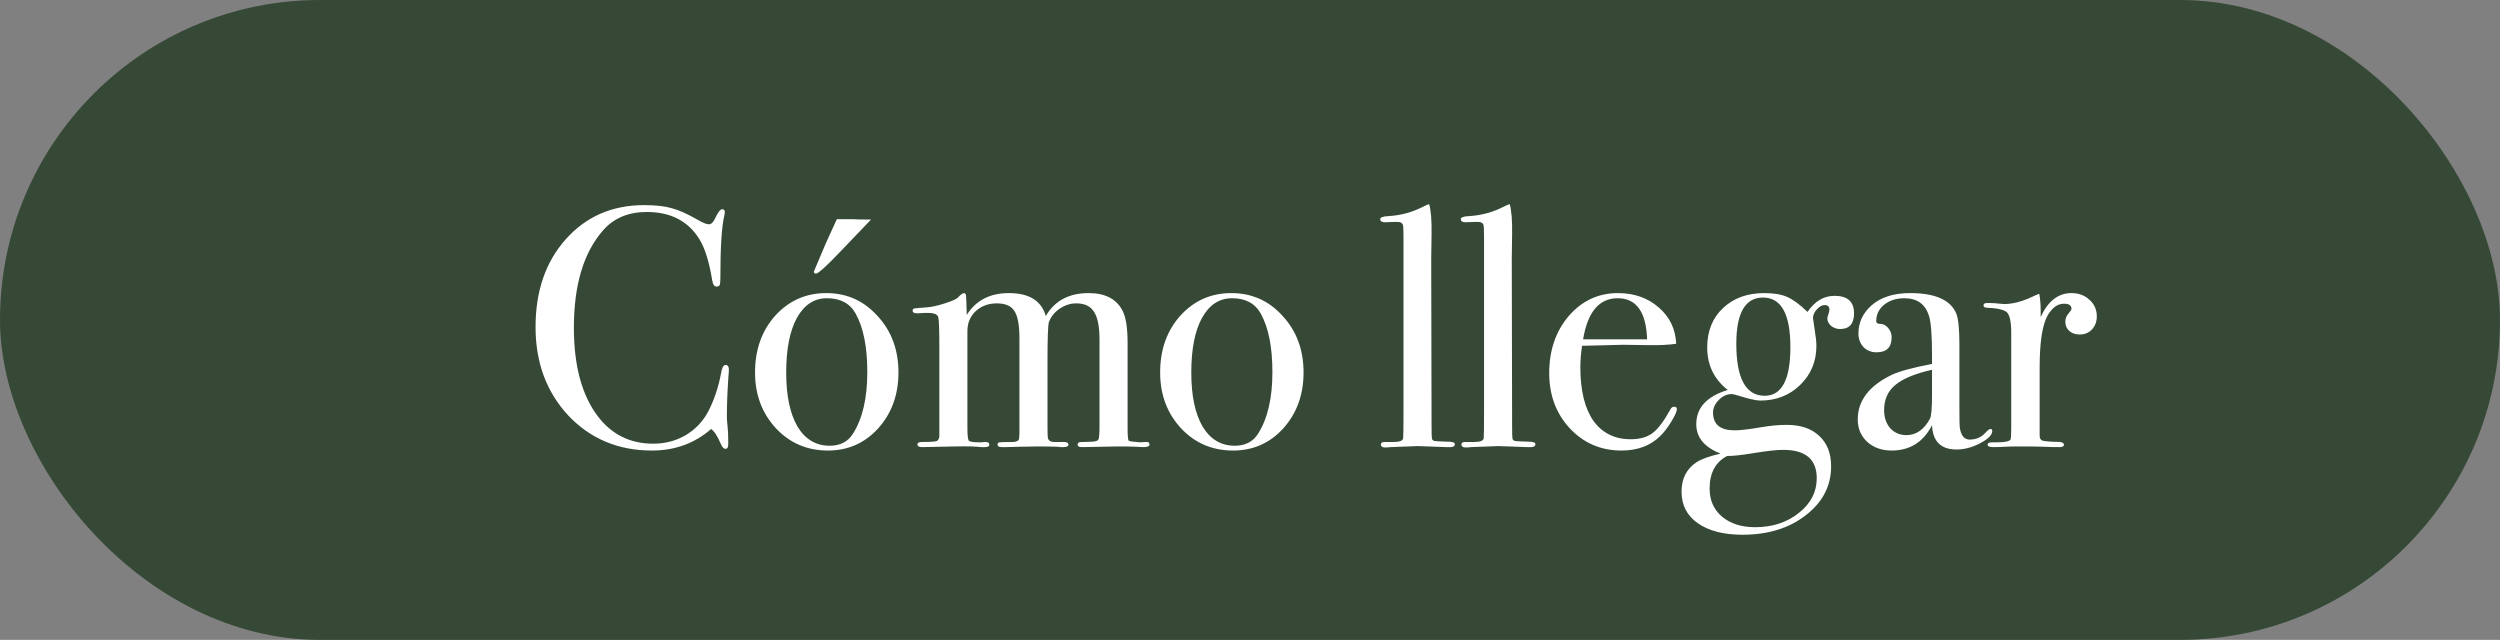
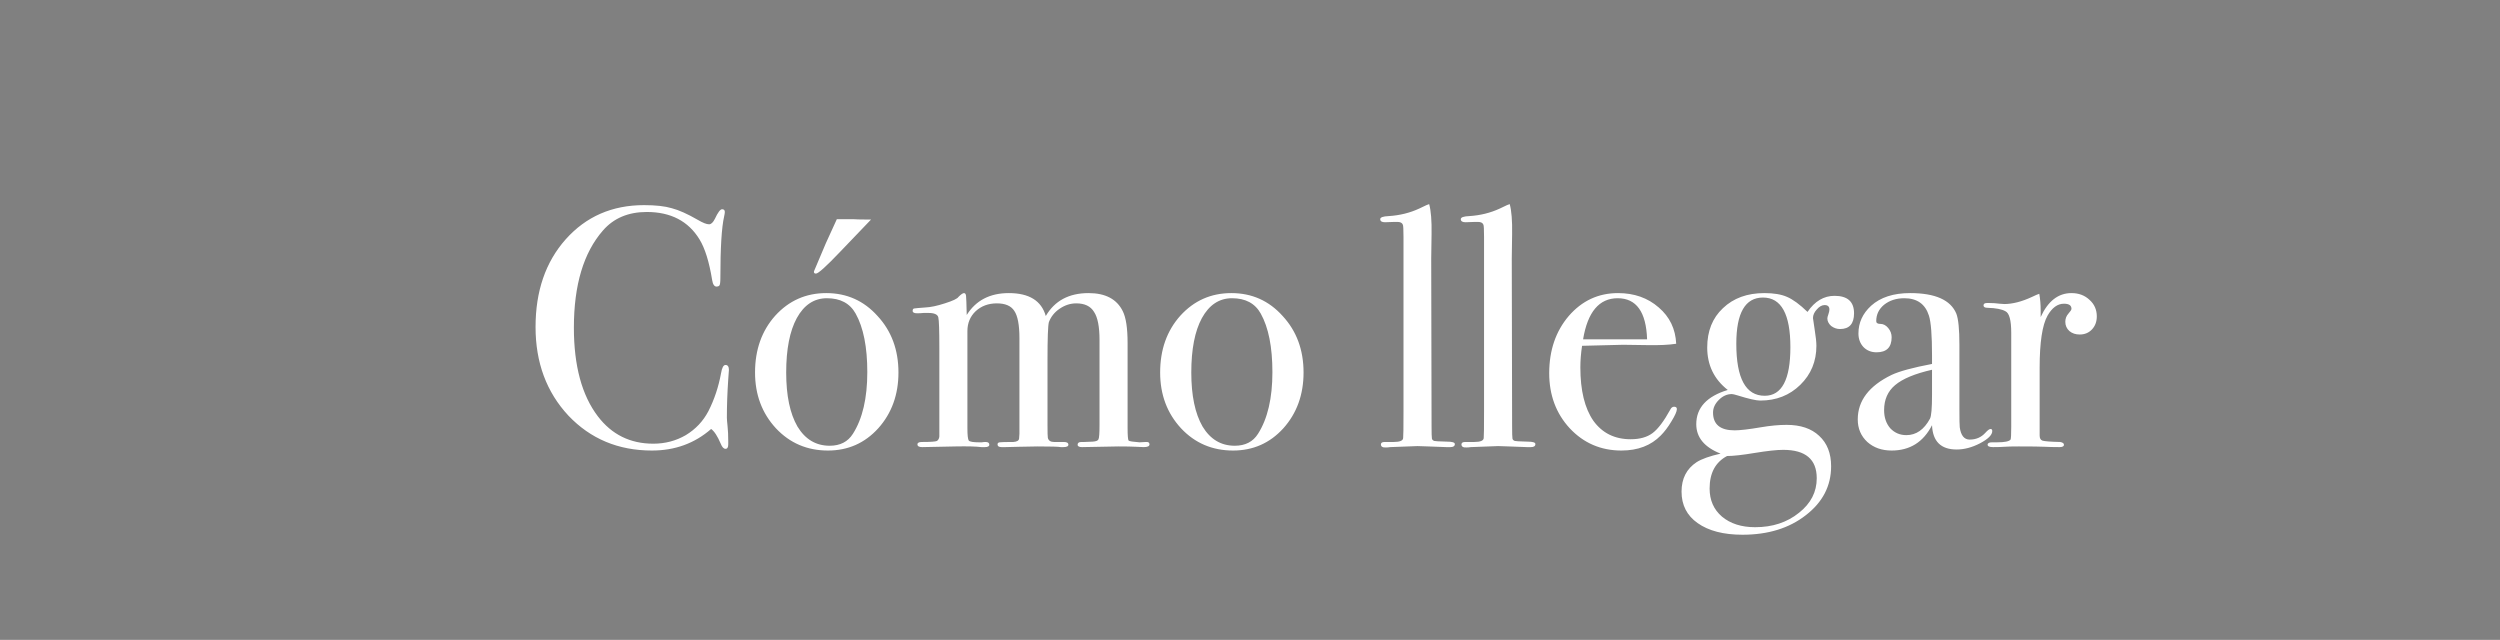
<svg xmlns="http://www.w3.org/2000/svg" width="168" height="43" viewBox="0 0 168 43" fill="none">
  <rect x="0" y="0" width="168" height="43" fill="#808080" stroke="none" />
-   <rect width="168" height="43" rx="21.5" fill="#364936" />
  <path d="M48.984 24.871C48.984 24.84 48.969 25.047 48.938 25.492C48.877 26.381 48.846 27.24 48.846 28.068C48.846 28.16 48.861 28.352 48.892 28.643C48.923 28.919 48.938 29.256 48.938 29.655V29.862C48.938 30.061 48.877 30.161 48.754 30.161C48.631 30.161 48.524 30.046 48.432 29.816C48.217 29.31 48.003 28.98 47.788 28.827C46.684 29.793 45.358 30.276 43.809 30.276C41.555 30.276 39.684 29.494 38.197 27.93C36.725 26.351 35.989 24.365 35.989 21.973C35.989 19.566 36.664 17.603 38.013 16.085C39.378 14.552 41.133 13.785 43.28 13.785C44.062 13.785 44.683 13.854 45.143 13.992C45.618 14.115 46.201 14.375 46.891 14.774C47.228 14.973 47.481 15.073 47.65 15.073C47.788 15.073 47.918 14.95 48.041 14.705C48.24 14.276 48.401 14.061 48.524 14.061C48.647 14.061 48.708 14.122 48.708 14.245C48.708 14.306 48.693 14.406 48.662 14.544C48.493 15.28 48.409 16.66 48.409 18.684C48.409 18.975 48.386 19.144 48.34 19.19C48.294 19.236 48.233 19.259 48.156 19.259C48.003 19.259 47.903 19.113 47.857 18.822C47.658 17.595 47.374 16.683 47.006 16.085C46.255 14.858 45.074 14.245 43.464 14.245C42.222 14.245 41.241 14.659 40.52 15.487C39.217 16.974 38.565 19.152 38.565 22.019C38.565 24.58 39.102 26.565 40.175 27.976C41.11 29.203 42.352 29.816 43.901 29.816C44.698 29.816 45.427 29.624 46.086 29.241C46.745 28.842 47.251 28.306 47.604 27.631C48.003 26.849 48.286 25.998 48.455 25.078C48.516 24.71 48.616 24.526 48.754 24.526C48.907 24.526 48.984 24.641 48.984 24.871ZM58.536 14.751L56.443 16.936C55.523 17.902 54.987 18.385 54.833 18.385C54.741 18.385 54.695 18.347 54.695 18.27C54.695 18.239 54.711 18.193 54.741 18.132C54.91 17.718 55.163 17.12 55.5 16.338L56.236 14.728H56.995C57.026 14.728 57.133 14.728 57.317 14.728C57.517 14.743 57.785 14.751 58.122 14.751H58.536ZM60.376 25.032C60.376 26.519 59.924 27.769 59.019 28.781C58.115 29.778 56.988 30.276 55.638 30.276C54.243 30.276 53.078 29.778 52.142 28.781C51.207 27.769 50.739 26.519 50.739 25.032C50.739 23.499 51.192 22.226 52.096 21.214C53.016 20.202 54.159 19.696 55.523 19.696C56.903 19.696 58.053 20.21 58.973 21.237C59.909 22.249 60.376 23.514 60.376 25.032ZM58.283 25.009C58.283 23.322 58.023 22.011 57.501 21.076C57.118 20.386 56.474 20.041 55.569 20.041C54.711 20.041 54.036 20.486 53.545 21.375C53.07 22.249 52.832 23.468 52.832 25.032C52.832 26.581 53.085 27.792 53.591 28.666C54.113 29.525 54.833 29.954 55.753 29.954C56.459 29.954 56.98 29.686 57.317 29.149C57.961 28.137 58.283 26.757 58.283 25.009ZM77.246 29.862C77.246 29.985 77.116 30.046 76.855 30.046C76.825 30.046 76.656 30.038 76.349 30.023C76.058 30.008 75.659 30 75.153 30C75.107 30 74.294 30.015 72.715 30.046C72.516 30.046 72.416 29.992 72.416 29.885C72.416 29.762 72.501 29.701 72.669 29.701H72.853L73.428 29.678C73.658 29.663 73.788 29.609 73.819 29.517C73.865 29.425 73.888 29.103 73.888 28.551V22.847C73.888 21.958 73.766 21.329 73.52 20.961C73.29 20.578 72.891 20.386 72.324 20.386C71.925 20.386 71.55 20.509 71.197 20.754C70.86 20.984 70.622 21.283 70.484 21.651C70.423 21.881 70.392 22.732 70.392 24.204V28.551C70.392 29.057 70.4 29.348 70.415 29.425C70.461 29.609 70.599 29.701 70.829 29.701H71.496C71.695 29.701 71.795 29.762 71.795 29.885C71.795 29.992 71.68 30.046 71.45 30.046H71.289C71.136 30.015 70.615 30 69.725 30C69.418 30 69.004 30.008 68.483 30.023C67.977 30.038 67.671 30.046 67.563 30.046H67.31C67.126 30.046 67.034 29.985 67.034 29.862C67.034 29.785 67.08 29.739 67.172 29.724C67.264 29.709 67.571 29.701 68.092 29.701C68.338 29.686 68.468 29.609 68.483 29.471L68.506 29.149V22.732C68.506 21.843 68.391 21.229 68.161 20.892C67.947 20.555 67.555 20.386 66.988 20.386C66.421 20.386 65.945 20.562 65.562 20.915C65.194 21.268 65.01 21.712 65.01 22.249V28.781C65.01 29.241 65.041 29.517 65.102 29.609C65.179 29.686 65.409 29.724 65.792 29.724H65.976C66.068 29.709 66.153 29.701 66.229 29.701C66.398 29.701 66.482 29.762 66.482 29.885C66.482 29.992 66.382 30.046 66.183 30.046H65.953C65.585 30 65.01 29.985 64.228 30L61.974 30.046C61.76 30.046 61.652 29.985 61.652 29.862C61.652 29.755 61.752 29.701 61.951 29.701C62.534 29.701 62.871 29.678 62.963 29.632C63.055 29.571 63.109 29.471 63.124 29.333V23.353C63.124 22.203 63.101 21.528 63.055 21.329C63.009 21.13 62.787 21.03 62.388 21.03H62.066C61.928 21.045 61.782 21.053 61.629 21.053C61.43 21.053 61.33 20.999 61.33 20.892C61.33 20.8 61.361 20.746 61.422 20.731C61.499 20.716 61.752 20.693 62.181 20.662C62.534 20.647 62.971 20.555 63.492 20.386C64.029 20.217 64.335 20.072 64.412 19.949C64.581 19.78 64.704 19.696 64.78 19.696C64.857 19.696 64.903 19.757 64.918 19.88C64.933 20.003 64.949 20.432 64.964 21.168C65.578 20.187 66.52 19.696 67.793 19.696C69.158 19.696 69.986 20.21 70.277 21.237C70.875 20.21 71.834 19.696 73.152 19.696C74.287 19.696 75.053 20.102 75.452 20.915C75.667 21.344 75.774 22.057 75.774 23.054V28.735C75.774 29.256 75.797 29.548 75.843 29.609C75.904 29.655 76.15 29.693 76.579 29.724L76.993 29.701C77.162 29.686 77.246 29.739 77.246 29.862ZM87.599 25.032C87.599 26.519 87.147 27.769 86.242 28.781C85.337 29.778 84.21 30.276 82.861 30.276C81.466 30.276 80.3 29.778 79.365 28.781C78.43 27.769 77.962 26.519 77.962 25.032C77.962 23.499 78.414 22.226 79.319 21.214C80.239 20.202 81.381 19.696 82.746 19.696C84.126 19.696 85.276 20.21 86.196 21.237C87.131 22.249 87.599 23.514 87.599 25.032ZM85.506 25.009C85.506 23.322 85.245 22.011 84.724 21.076C84.341 20.386 83.697 20.041 82.792 20.041C81.933 20.041 81.259 20.486 80.768 21.375C80.293 22.249 80.055 23.468 80.055 25.032C80.055 26.581 80.308 27.792 80.814 28.666C81.335 29.525 82.056 29.954 82.976 29.954C83.681 29.954 84.203 29.686 84.54 29.149C85.184 28.137 85.506 26.757 85.506 25.009ZM97.765 29.839C97.765 29.977 97.666 30.046 97.466 30.046H97.19C97.16 30.046 96.753 30.031 95.971 30L95.258 29.977C95.136 29.977 94.522 30 93.418 30.046C93.326 30.061 93.234 30.069 93.142 30.069C92.912 30.084 92.797 30.015 92.797 29.862C92.797 29.755 92.882 29.701 93.05 29.701H93.648C94.078 29.701 94.292 29.609 94.292 29.425C94.308 29.333 94.315 28.735 94.315 27.631V15.924C94.315 15.418 94.3 15.142 94.269 15.096C94.223 14.973 94.101 14.912 93.901 14.912H93.717L93.073 14.935C92.859 14.935 92.751 14.866 92.751 14.728C92.751 14.605 92.943 14.536 93.326 14.521C94.062 14.475 94.745 14.306 95.373 14.015L95.856 13.785L96.04 13.716C96.163 14.161 96.217 14.835 96.201 15.74L96.178 17.373L96.201 28.643C96.201 29.103 96.209 29.379 96.224 29.471C96.24 29.548 96.293 29.601 96.385 29.632C96.401 29.647 96.684 29.663 97.236 29.678C97.589 29.678 97.765 29.732 97.765 29.839ZM103.178 29.839C103.178 29.977 103.079 30.046 102.879 30.046H102.603C102.573 30.046 102.166 30.031 101.384 30L100.671 29.977C100.549 29.977 99.936 30 98.832 30.046C98.74 30.061 98.647 30.069 98.555 30.069C98.326 30.084 98.21 30.015 98.21 29.862C98.21 29.755 98.295 29.701 98.463 29.701H99.061C99.491 29.701 99.706 29.609 99.706 29.425C99.721 29.333 99.728 28.735 99.728 27.631V15.924C99.728 15.418 99.713 15.142 99.683 15.096C99.636 14.973 99.514 14.912 99.314 14.912H99.13L98.487 14.935C98.272 14.935 98.165 14.866 98.165 14.728C98.165 14.605 98.356 14.536 98.74 14.521C99.475 14.475 100.158 14.306 100.786 14.015L101.269 13.785L101.453 13.716C101.576 14.161 101.63 14.835 101.614 15.74L101.591 17.373L101.614 28.643C101.614 29.103 101.622 29.379 101.637 29.471C101.653 29.548 101.706 29.601 101.798 29.632C101.814 29.647 102.097 29.663 102.649 29.678C103.002 29.678 103.178 29.732 103.178 29.839ZM112.686 27.493C112.686 27.646 112.563 27.922 112.318 28.321C112.088 28.704 111.85 29.019 111.605 29.264C110.945 29.939 110.064 30.276 108.96 30.276C107.58 30.276 106.422 29.778 105.487 28.781C104.567 27.784 104.107 26.55 104.107 25.078C104.107 23.545 104.544 22.264 105.418 21.237C106.307 20.21 107.411 19.696 108.73 19.696C109.818 19.696 110.731 20.018 111.467 20.662C112.203 21.291 112.594 22.103 112.64 23.1C112.149 23.177 111.497 23.207 110.685 23.192L109.075 23.169C108.967 23.169 108.047 23.192 106.315 23.238C106.238 23.744 106.2 24.227 106.2 24.687C106.2 26.236 106.491 27.432 107.074 28.275C107.672 29.103 108.507 29.517 109.581 29.517C110.194 29.517 110.685 29.379 111.053 29.103C111.421 28.827 111.819 28.298 112.249 27.516C112.31 27.393 112.394 27.332 112.502 27.332C112.624 27.332 112.686 27.386 112.686 27.493ZM110.685 22.801C110.623 20.961 109.964 20.041 108.707 20.041C107.465 20.041 106.69 20.961 106.384 22.801H110.685ZM124.592 21.053C124.592 21.758 124.278 22.111 123.649 22.111C123.435 22.111 123.235 22.042 123.051 21.904C122.883 21.751 122.798 21.582 122.798 21.398C122.798 21.337 122.821 21.245 122.867 21.122C122.913 20.984 122.936 20.877 122.936 20.8C122.936 20.601 122.829 20.501 122.614 20.501C122.43 20.501 122.254 20.601 122.085 20.8C121.917 20.984 121.832 21.176 121.832 21.375C121.832 21.421 121.871 21.682 121.947 22.157C122.024 22.632 122.062 22.993 122.062 23.238C122.062 24.281 121.702 25.155 120.981 25.86C120.261 26.565 119.364 26.918 118.29 26.918C118.014 26.918 117.508 26.803 116.772 26.573C116.573 26.512 116.443 26.481 116.381 26.481C116.059 26.481 115.768 26.611 115.507 26.872C115.247 27.133 115.116 27.416 115.116 27.723C115.116 28.52 115.599 28.919 116.565 28.919C116.933 28.919 117.524 28.85 118.336 28.712C118.965 28.605 119.54 28.551 120.061 28.551C120.997 28.551 121.725 28.796 122.246 29.287C122.783 29.778 123.051 30.46 123.051 31.334C123.051 32.653 122.484 33.749 121.349 34.623C120.23 35.497 118.812 35.934 117.094 35.934C115.822 35.934 114.817 35.673 114.081 35.152C113.361 34.646 113 33.941 113 33.036C113 32.162 113.338 31.503 114.012 31.058C114.35 30.843 114.886 30.652 115.622 30.483C114.534 30.054 113.989 29.394 113.989 28.505C113.989 27.401 114.695 26.634 116.105 26.205C115.185 25.484 114.725 24.534 114.725 23.353C114.725 22.249 115.078 21.367 115.783 20.708C116.489 20.033 117.416 19.696 118.566 19.696C119.195 19.696 119.701 19.78 120.084 19.949C120.483 20.118 120.943 20.455 121.464 20.961C121.955 20.24 122.561 19.88 123.281 19.88C124.155 19.88 124.592 20.271 124.592 21.053ZM120.314 23.33C120.314 21.107 119.701 19.995 118.474 19.995C117.278 19.995 116.68 21.03 116.68 23.1C116.68 25.431 117.317 26.596 118.589 26.596C119.739 26.596 120.314 25.507 120.314 23.33ZM122.085 32.139C122.085 30.866 121.334 30.23 119.831 30.23C119.402 30.23 118.766 30.299 117.922 30.437C117.094 30.575 116.473 30.644 116.059 30.644C115.277 31.058 114.886 31.786 114.886 32.829C114.886 33.611 115.162 34.24 115.714 34.715C116.282 35.19 117.025 35.428 117.945 35.428C119.111 35.428 120.092 35.106 120.889 34.462C121.687 33.833 122.085 33.059 122.085 32.139ZM133.88 28.965C133.88 29.226 133.604 29.502 133.052 29.793C132.515 30.069 131.994 30.207 131.488 30.207C130.43 30.207 129.878 29.663 129.832 28.574C129.249 29.709 128.344 30.276 127.118 30.276C126.458 30.276 125.914 30.084 125.485 29.701C125.055 29.302 124.841 28.796 124.841 28.183C124.841 26.926 125.6 25.929 127.118 25.193C127.639 24.948 128.544 24.702 129.832 24.457V23.882C129.832 22.533 129.763 21.643 129.625 21.214C129.379 20.432 128.827 20.041 127.969 20.041C127.432 20.041 126.98 20.187 126.612 20.478C126.259 20.769 126.083 21.137 126.083 21.582C126.083 21.705 126.175 21.766 126.359 21.766C126.558 21.766 126.734 21.858 126.888 22.042C127.041 22.226 127.118 22.433 127.118 22.663C127.118 23.338 126.78 23.675 126.106 23.675C125.753 23.675 125.462 23.56 125.232 23.33C125.002 23.085 124.887 22.778 124.887 22.41C124.887 21.689 125.17 21.068 125.738 20.547C126.366 19.98 127.24 19.696 128.36 19.696C130.046 19.696 131.081 20.156 131.465 21.076C131.603 21.429 131.672 22.126 131.672 23.169V27.47C131.672 28.175 131.679 28.589 131.695 28.712C131.771 29.264 131.994 29.54 132.362 29.54C132.791 29.54 133.144 29.387 133.42 29.08C133.573 28.911 133.688 28.827 133.765 28.827C133.841 28.827 133.88 28.873 133.88 28.965ZM129.832 26.527V24.848C128.682 25.109 127.854 25.454 127.348 25.883C126.857 26.297 126.612 26.857 126.612 27.562C126.612 28.053 126.75 28.459 127.026 28.781C127.317 29.088 127.677 29.241 128.107 29.241C128.766 29.241 129.295 28.873 129.694 28.137C129.786 27.968 129.832 27.432 129.832 26.527ZM140.905 21.26C140.905 21.613 140.798 21.904 140.583 22.134C140.369 22.364 140.093 22.479 139.755 22.479C139.479 22.479 139.249 22.402 139.065 22.249C138.881 22.08 138.789 21.873 138.789 21.628C138.789 21.413 138.858 21.229 138.996 21.076C139.134 20.923 139.203 20.815 139.203 20.754C139.203 20.524 139.035 20.409 138.697 20.409C138.268 20.409 137.9 20.677 137.593 21.214C137.241 21.843 137.064 23.008 137.064 24.71V29.264C137.064 29.448 137.126 29.563 137.248 29.609C137.386 29.655 137.785 29.686 138.444 29.701C138.613 29.732 138.697 29.793 138.697 29.885C138.697 29.992 138.598 30.046 138.398 30.046C138.046 30.046 137.716 30.038 137.409 30.023C137.103 30.008 136.52 30 135.661 30C135.217 30 134.895 30.008 134.695 30.023C134.496 30.038 134.243 30.046 133.936 30.046C133.691 30.046 133.568 29.992 133.568 29.885C133.568 29.778 133.668 29.724 133.867 29.724H134.189C134.711 29.724 135.017 29.663 135.109 29.54C135.14 29.479 135.155 29.195 135.155 28.689V22.364C135.155 21.521 135.025 21.038 134.764 20.915C134.519 20.777 134.12 20.7 133.568 20.685C133.384 20.685 133.292 20.631 133.292 20.524C133.292 20.417 133.369 20.363 133.522 20.363H133.683C133.913 20.363 134.143 20.378 134.373 20.409C134.603 20.424 134.703 20.432 134.672 20.432C135.24 20.432 135.868 20.271 136.558 19.949L136.857 19.811L137.041 19.742C137.103 20.11 137.133 20.478 137.133 20.846V21.306C137.624 20.233 138.314 19.696 139.203 19.696C139.694 19.696 140.1 19.849 140.422 20.156C140.744 20.447 140.905 20.815 140.905 21.26Z" fill="white" />
</svg>